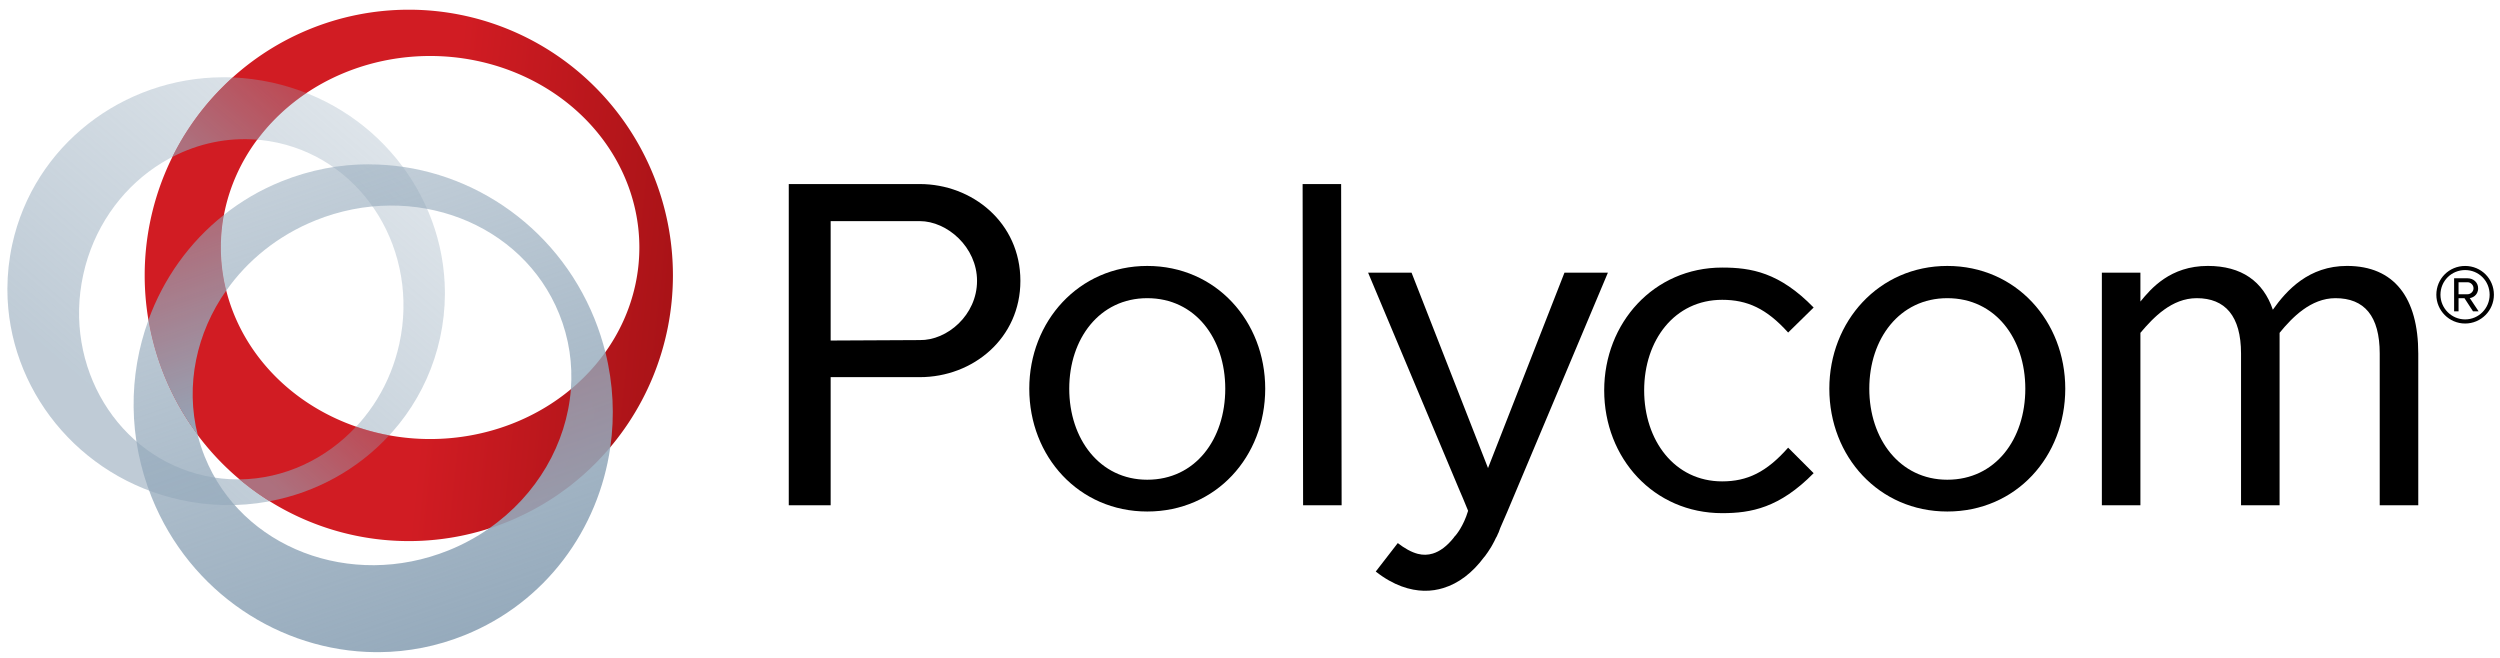
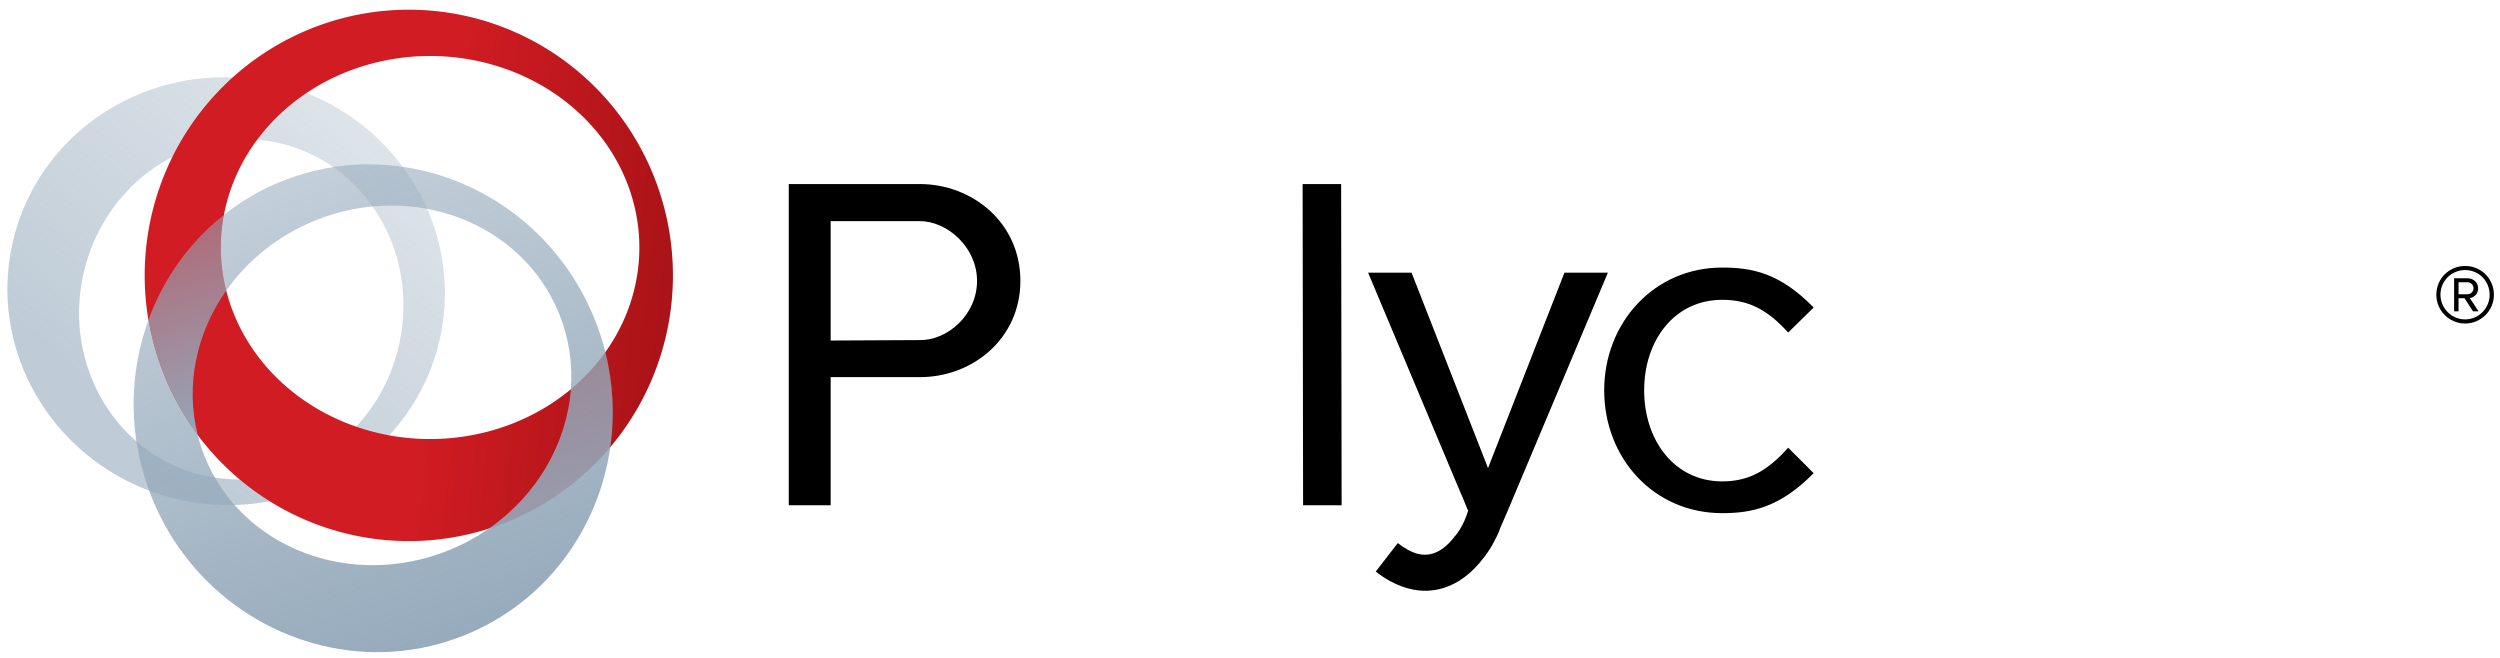
<svg xmlns="http://www.w3.org/2000/svg" xmlns:xlink="http://www.w3.org/1999/xlink" height="40" width="152" id="svg2" version="1.1">
  <defs id="defs48">
    <linearGradient spreadMethod="pad" gradientTransform="matrix(16.796,-20.017,-19.793,-16.86,5.297,27.666)" gradientUnits="userSpaceOnUse" y2="0" x2="1" y1="0" x1="0" id="linearGradient10">
      <stop offset="0" style="stop-color:#94a9bb" id="stop4" />
      <stop offset="0.123" style="stop-color:#94a9bb" id="stop6" />
      <stop offset="1" style="stop-opacity:0.529;stop-color:#94a9bb" id="stop8" />
    </linearGradient>
    <linearGradient spreadMethod="pad" gradientTransform="matrix(31.947,3.358,3.358,-31.947,8.881,15.065)" gradientUnits="userSpaceOnUse" y2="0" x2="1" y1="0" x1="0" id="linearGradient18">
      <stop offset="0" style="stop-color:#d11c23" id="stop12" />
      <stop offset="0.552" style="stop-color:#d11c23" id="stop14" />
      <stop offset="1" style="stop-color:#a91317" id="stop16" />
    </linearGradient>
    <linearGradient spreadMethod="pad" gradientTransform="matrix(5.108,-6.087,-6.019,-5.127,16.757,31.017)" gradientUnits="userSpaceOnUse" y2="0" x2="1" y1="0" x1="0" id="linearGradient26">
      <stop offset="0" style="stop-color:#94a9bb" id="stop20" />
      <stop offset="0.123" style="stop-color:#94a9bb" id="stop22" />
      <stop offset="1" style="stop-opacity:0.529;stop-color:#94a9bb" id="stop24" />
    </linearGradient>
    <linearGradient spreadMethod="pad" gradientTransform="matrix(-3.956,-11.488,-11.488,3.956,13.52,25.946)" gradientUnits="userSpaceOnUse" y2="0" x2="1" y1="0" x1="0" id="linearGradient32">
      <stop offset="0" style="stop-color:#94a9bb" id="stop28" />
      <stop offset="1" style="stop-opacity:0.573;stop-color:#94a9bb" id="stop30" />
    </linearGradient>
    <linearGradient spreadMethod="pad" gradientTransform="matrix(5.298,-6.314,-6.244,-5.318,11.674,10.559)" gradientUnits="userSpaceOnUse" y2="0" x2="1" y1="0" x1="0" id="linearGradient40">
      <stop offset="0" style="stop-color:#94a9bb" id="stop34" />
      <stop offset="0.123" style="stop-color:#94a9bb" id="stop36" />
      <stop offset="1" style="stop-opacity:0.529;stop-color:#94a9bb" id="stop38" />
    </linearGradient>
    <linearGradient spreadMethod="pad" gradientTransform="matrix(-9.685,-28.127,-28.127,9.685,27.129,39.019)" gradientUnits="userSpaceOnUse" y2="0" x2="1" y1="0" x1="0" id="linearGradient46">
      <stop offset="0" style="stop-color:#94a9bb" id="stop42" />
      <stop offset="1" style="stop-opacity:0.573;stop-color:#94a9bb" id="stop44" />
    </linearGradient>
  </defs>
  <path style="opacity:0.6;fill:url(#linearGradient10)" d="M 13.549,4.697 C 7.481,4.72 2.058,8.831 0.742,14.87 0.547,15.768 0.452,16.664 0.449,17.548 v 0.067 c 0.014,5.995 4.293,11.421 10.534,12.781 7.184,1.565 14.246,-2.847 15.774,-9.856 0.194,-0.892 0.289,-1.782 0.293,-2.659 V 17.758 C 27.019,11.774 22.743,6.37 16.515,5.012 15.551,4.802 14.59,4.699 13.642,4.697 Z M 12.464,28.93 C 7.155,27.774 3.84,22.302 5.059,16.71 c 1.219,-5.595 6.51,-9.19 11.818,-8.033 5.306,1.157 8.622,6.629 7.403,12.221 -1.065,4.886 -5.24,8.249 -9.816,8.249 -0.662,0 -1.33,-0.071 -2,-0.217" id="path50" />
  <path d="M 24.855,0.59 A 16.059,16.155 0 0 0 8.797,16.744 16.059,16.155 0 0 0 24.855,32.898 16.059,16.155 0 0 0 40.914,16.744 16.059,16.155 0 0 0 24.855,0.59 Z M 26.152,3.404 A 12.722,11.645 0 0 1 38.873,15.049 12.722,11.645 0 0 1 26.152,26.693 12.722,11.645 0 0 1 13.43,15.049 12.722,11.645 0 0 1 26.152,3.404" style="fill:url(#linearGradient18)" id="path52" />
-   <path style="opacity:0.6;fill:url(#linearGradient26)" d="m 21.653,25.939 c -1.842,1.983 -4.39,3.18 -7.091,3.209 c 0.582,0.482 1.19,0.929 1.834,1.325 c 2.815,-0.525 5.372,-1.943 7.27,-4.008 c -0.695,-0.12 -1.368,-0.3 -2.013,-0.527" id="path54" />
  <path style="opacity:0.98;fill:url(#linearGradient32)" d="m 13.617,13.063 c -2.115,1.668 -3.686,3.898 -4.592,6.39 c 0.433,2.575 1.47,4.94 2.958,6.948 c 0.013,0.019 0.027,0.037 0.041,0.054 c -0.77,-3.041 -0.074,-6.228 1.732,-8.794 c -0.027,-0.107 -0.055,-0.217 -0.079,-0.322 C 13.516,16.596 13.43,15.831 13.43,15.044 c 0,-0.677 0.064,-1.337 0.188,-1.981 v -0.01" id="path56" />
-   <path style="opacity:0.6;fill:url(#linearGradient40)" d="M 14.146,4.71 C 12.64,6.065 11.387,7.705 10.48,9.542 c 1.571,-0.814 3.35,-1.202 5.166,-1.05 c 0.81,-1.093 1.824,-2.05 2.984,-2.834 C 17.959,5.392 17.249,5.175 16.517,5.013 C 15.738,4.846 14.959,4.744 14.189,4.71" id="path58" />
  <path style="opacity:0.98;fill:url(#linearGradient46)" d="m 22.436,9.989 c -1.773,0 -3.569,0.332 -5.307,1.032 -1.294,0.52 -2.47,1.211 -3.511,2.041 v 0.01 c -0.124,0.644 -0.188,1.308 -0.188,1.981 0,0.788 0.086,1.553 0.247,2.294 0.024,0.106 0.052,0.217 0.079,0.323 1.285,-1.834 3.142,-3.349 5.428,-4.271 5.952,-2.396 12.583,0.148 14.816,5.69 0.604,1.492 0.826,3.054 0.71,4.579 -0.253,3.299 -2.068,6.446 -4.994,8.474 -0.746,0.52 -1.567,0.968 -2.446,1.321 C 21.316,35.86 14.682,33.312 12.452,27.774 12.277,27.341 12.134,26.903 12.024,26.465 12.01,26.447 11.996,26.429 11.983,26.41 10.495,24.406 9.458,22.037 9.025,19.461 7.804,22.812 7.776,26.64 9.227,30.248 c 2.332,5.793 7.816,9.346 13.577,9.403 h 0.268 c 1.73,-0.016 3.48,-0.348 5.174,-1.031 4.932,-1.986 8.147,-6.437 8.861,-11.431 0.271,-1.884 0.184,-3.848 -0.301,-5.782 C 36.636,20.734 36.42,20.061 36.153,19.398 33.799,13.559 28.247,9.994 22.436,9.994" id="path60" />
  <path d="m 95.12,16.577 -4.648,11.882 -4.65,-11.882 h -2.642 l 5.557,13.228 0.216,0.503 0.308,0.748 c -0.28,0.945 -0.741,1.48 -0.784,1.526 -0.035,0.032 -0.059,0.055 -0.083,0.099 0,0 -0.007,0.01 -0.007,0.011 -0.403,0.51 -0.845,0.837 -1.272,0.964 -0.288,0.088 -0.588,0.101 -0.912,0.018 -0.377,-0.098 -0.787,-0.318 -1.218,-0.655 l -1.339,1.731 c 1.093,0.861 2.102,1.147 2.92,1.169 0.45,0.013 0.858,-0.065 1.184,-0.165 0.935,-0.284 1.775,-0.925 2.489,-1.887 0.042,-0.042 0.074,-0.085 0.106,-0.136 0.076,-0.102 0.156,-0.215 0.229,-0.337 0.059,-0.088 0.116,-0.177 0.171,-0.284 0.071,-0.139 0.151,-0.266 0.209,-0.41 0.03,-0.041 0.052,-0.086 0.077,-0.142 0.018,-0.055 0.056,-0.127 0.087,-0.19 l 0.098,-0.269 0.419,-0.964 6.126,-14.558" id="path62" />
  <path d="m 50.504,13.444 h 5.416 c 1.669,0 3.484,1.582 3.484,3.633 0,2.077 -1.815,3.63 -3.484,3.6 L 50,20.707 v 2.224 h 5.92 c 3.25,0 6.12,-2.372 6.12,-5.854 0,-3.545 -2.928,-5.887 -6.12,-5.887 h -7.963 v 19.53 h 2.547" id="path64" />
-   <path d="m 69.753,18.129 c -2.899,0 -4.743,2.46 -4.743,5.504 0,3.046 1.844,5.534 4.743,5.534 2.927,0 4.743,-2.459 4.743,-5.534 0,-3.044 -1.816,-5.504 -4.743,-5.504 m 0,12.971 c -4.158,0 -7.173,-3.337 -7.173,-7.467 0,-4.097 3.015,-7.464 7.173,-7.464 4.186,0 7.172,3.367 7.172,7.464 0,4.13 -2.986,7.467 -7.172,7.467" id="path66" />
  <path d="m 79.228,30.72 -0.029,-19.53 h 2.342 l 0.03,19.53" id="path68" />
  <path d="m 104.708,31.2 c -4.157,0 -7.173,-3.338 -7.173,-7.467 0,-4.098 3.016,-7.465 7.173,-7.465 1.758,0 3.484,0.293 5.562,2.43 l -1.551,1.521 c -1.317,-1.463 -2.488,-1.99 -4.011,-1.99 -2.898,0 -4.743,2.459 -4.743,5.504 0,3.046 1.845,5.535 4.743,5.535 1.523,0 2.694,-0.557 4.011,-2.05 l 1.551,1.551 c -2.078,2.11 -3.804,2.431 -5.562,2.431" id="path70" />
  <use transform="translate(48.643)" xlink:href="#path66" id="use72" />
-   <path d="m 144.687,30.72 v -9.223 c 0,-2.285 -0.935,-3.368 -2.693,-3.368 -1.493,0 -2.634,1.172 -3.395,2.108 v 10.483 h -2.344 v -9.223 c 0,-2.285 -0.965,-3.368 -2.693,-3.368 -1.522,0 -2.635,1.172 -3.425,2.108 v 10.483 h -2.344 v -14.142 h 2.344 v 1.757 c 0.643,-0.791 1.815,-2.167 4.099,-2.167 2.049,0 3.366,0.936 3.953,2.664 0.848,-1.2 2.195,-2.664 4.508,-2.664 2.869,0 4.334,1.93 4.334,5.329 v 9.223" id="path74" />
  <path d="m 149.48,17.16 v 1.77 h -0.27 v -2.01 h 0.82 c 0.34,0 0.64,0.24 0.64,0.61 0,0.45 -0.39,0.59 -0.51,0.59 l 0.54,0.81 h -0.34 l -0.52,-0.8 h -0.44 v -0.24 h 0.63 c 0.17,0 0.36,-0.15 0.36,-0.36 0,-0.22 -0.19,-0.37 -0.36,-0.37 z m -1.1,0.76 c 0,0.82 0.67,1.5 1.5,1.5 0.83,0 1.49,-0.68 1.49,-1.5 0,-0.84 -0.66,-1.5 -1.49,-1.5 -0.83,0 -1.5,0.66 -1.5,1.5 z m -0.25,0 c 0,-0.98 0.78,-1.75 1.75,-1.75 0.97,0 1.75,0.77 1.75,1.75 0,0.96 -0.78,1.75 -1.75,1.75 -0.97,0 -1.75,-0.79 -1.75,-1.75" id="path76" />
</svg>